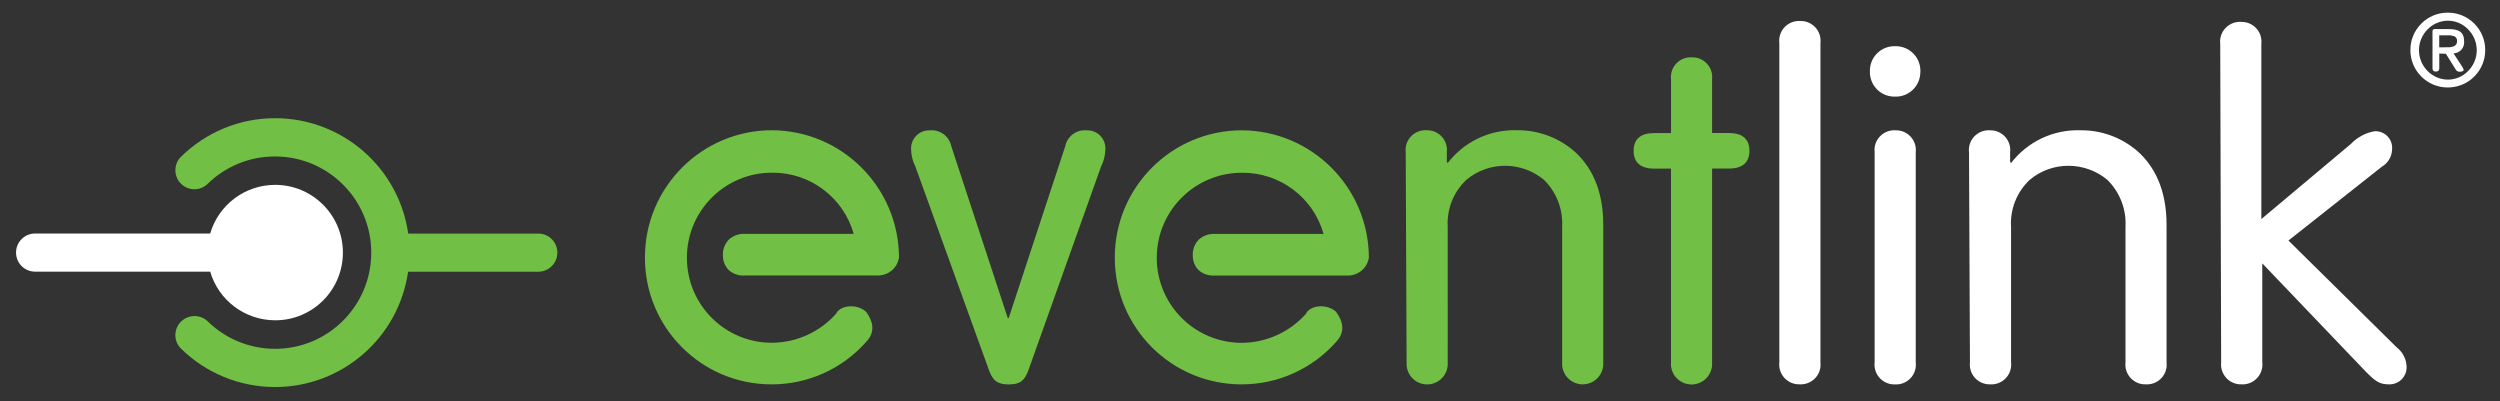
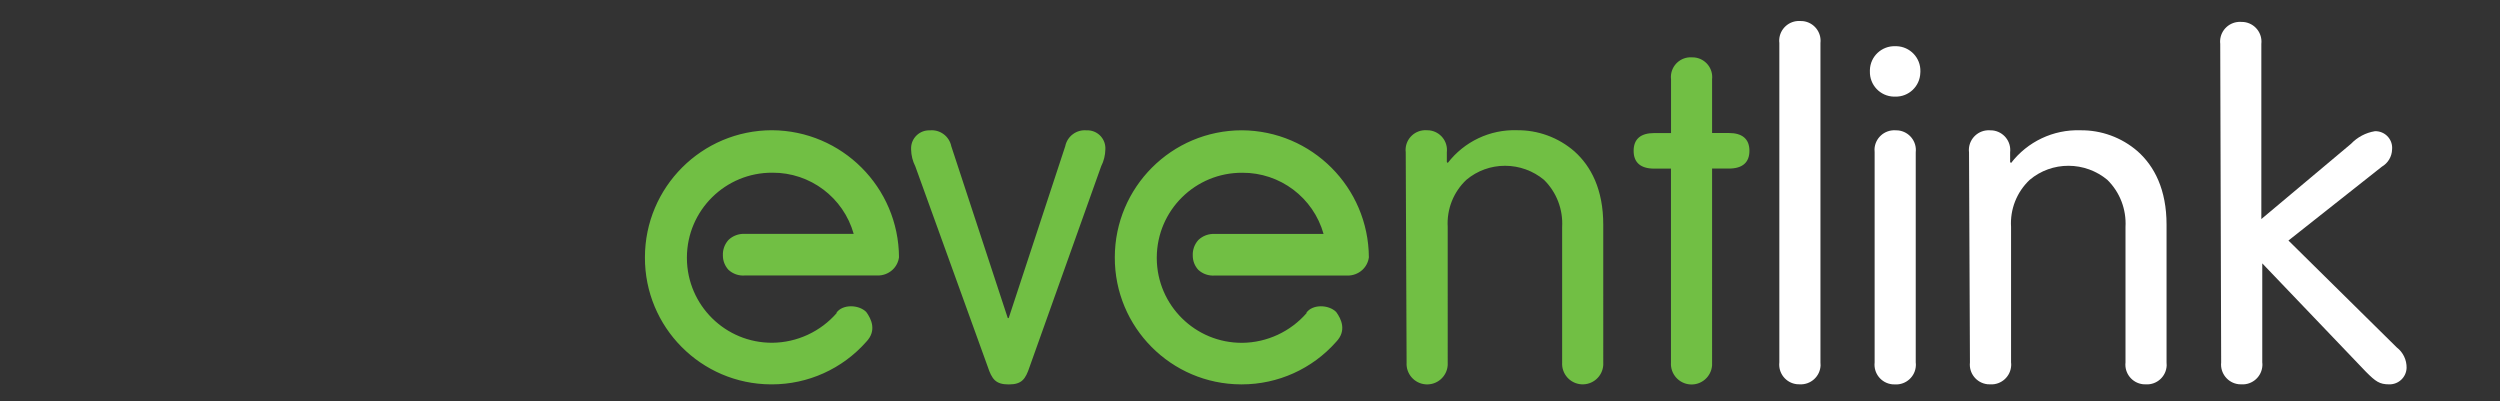
<svg xmlns="http://www.w3.org/2000/svg" version="1.1" id="Layer_1" x="0px" y="0px" viewBox="0 0 405 65" style="enable-background:new 0 0 405 65;" xml:space="preserve">
  <rect x="0" y="0" width="405" height="65" fill="#333333" stroke="none" />
  <style type="text/css">
	.st0{fill:#71BF44;}
	.st1{fill:#FFFFFF;}
</style>
  <g id="Group_1028" transform="translate(-1976.667 -73.907)">
    <g id="Group_1026" transform="translate(1998.04 79.914)">
      <g id="Group_1017" transform="translate(62.955)">
        <path id="Path_621" class="st0" d="M51.24,44.68c-2.63,3.03-6.43,4.8-10.44,4.84c-7.6,0.05-13.8-6.07-13.85-13.67     c0-0.06,0-0.12,0-0.18c0.04-7.61,6.24-13.74,13.85-13.7c0,0,0,0,0,0c6.12-0.04,11.51,4.02,13.17,9.91H36.34     c-0.98-0.05-1.94,0.3-2.65,0.98c-0.62,0.68-0.95,1.58-0.91,2.5c-0.01,0.87,0.32,1.71,0.91,2.35c0.72,0.66,1.68,0.99,2.65,0.91     h21.41c0.92,0.04,1.82-0.29,2.5-0.91c0.58-0.53,0.96-1.26,1.06-2.04c-0.06-11.34-9.24-20.52-20.58-20.58     c-11.36,0.01-20.57,9.22-20.58,20.58C20.1,47,29.25,56.22,40.57,56.26c0.05,0,0.1,0,0.15,0c5.85,0,11.41-2.51,15.28-6.89     c1.74-1.81,0.83-3.71,0-4.84c-1.21-1.21-3.86-1.29-4.84,0.15H51.24z M75.68,53.39c0.68,2.04,1.29,2.88,3.4,2.88     c2.12,0,2.72-0.83,3.4-2.88l11.58-32.46c0.43-0.84,0.66-1.78,0.68-2.72c0.1-1.61-1.11-2.99-2.72-3.1c-0.1-0.01-0.2-0.01-0.3,0     c-1.65-0.16-3.15,0.95-3.48,2.57l-9.16,27.84h-0.15l-9.15-27.84c-0.33-1.62-1.83-2.73-3.48-2.57c-1.61-0.06-2.97,1.19-3.03,2.8     c0,0.1,0,0.21,0,0.31c0.02,0.95,0.25,1.88,0.68,2.72L75.68,53.39z M127.36,44.69c-2.63,3.03-6.43,4.8-10.44,4.84     c-7.6,0.05-13.8-6.07-13.85-13.67c0-0.06,0-0.12,0-0.18c0.04-7.61,6.24-13.74,13.85-13.7c0,0,0,0,0,0     c6.12-0.04,11.51,4.02,13.17,9.91h-17.63c-0.98-0.05-1.94,0.3-2.65,0.98c-0.62,0.68-0.95,1.58-0.91,2.5     c-0.01,0.87,0.31,1.71,0.91,2.35c0.72,0.66,1.68,0.98,2.65,0.91h21.41c0.92,0.04,1.82-0.29,2.5-0.91     c0.58-0.53,0.96-1.26,1.06-2.04c-0.07-11.34-9.24-20.52-20.58-20.58c-11.36,0.01-20.57,9.22-20.58,20.58     c-0.04,11.32,9.11,20.54,20.43,20.58c0.05,0,0.1,0,0.15,0c5.85,0,11.41-2.51,15.28-6.89c1.74-1.81,0.83-3.71,0-4.84     c-1.21-1.21-3.86-1.29-4.84,0.15L127.36,44.69z M143.54,52.71c-0.12,1.84,1.27,3.43,3.11,3.55c1.84,0.12,3.43-1.27,3.55-3.11     c0.01-0.15,0.01-0.29,0-0.44V30.76c-0.17-2.87,0.93-5.67,3.03-7.64c1.76-1.48,3.99-2.28,6.28-2.27c2.29,0,4.52,0.81,6.28,2.27     c2.04,2,3.11,4.79,2.95,7.64V52.7c-0.12,1.84,1.27,3.43,3.11,3.55c1.84,0.12,3.43-1.27,3.55-3.11c0.01-0.15,0.01-0.29,0-0.44     V30.38c0-5.68-1.97-9.46-4.69-11.88c-2.58-2.24-5.89-3.45-9.3-3.41c-4.37-0.14-8.53,1.84-11.2,5.3l-0.15-0.15v-1.59     c0.2-1.76-1.07-3.34-2.83-3.54c-0.17-0.02-0.33-0.02-0.5-0.02c-1.77-0.08-3.27,1.29-3.35,3.05c-0.01,0.17,0,0.34,0.02,0.5     L143.54,52.71z M186.37,15.55h-2.72c-2.2,0-3.33,0.98-3.33,2.88c0,1.89,1.13,2.88,3.33,2.88h2.72v31.4     c-0.13,1.84,1.26,3.43,3.1,3.56c1.84,0.13,3.43-1.26,3.56-3.1c0.01-0.15,0.01-0.31,0-0.46V21.3h2.72c2.2,0,3.33-0.98,3.33-2.88     c0-1.89-1.13-2.88-3.33-2.88h-2.72v-8.7c0.2-1.76-1.07-3.34-2.83-3.54c-0.17-0.02-0.34-0.02-0.5-0.02     c-1.77-0.08-3.26,1.29-3.34,3.05c-0.01,0.17,0,0.34,0.02,0.5V15.55z" />
      </g>
      <g id="Group_1024" transform="translate(0 8.152)">
-         <path id="Path_628" class="st0" d="M68.92,26.77c0-1.71-1.38-3.09-3.09-3.09c0,0,0,0,0,0H44.76C43.22,12.95,34.03,4.99,23.2,4.99     c-5.71-0.01-11.19,2.24-15.26,6.25c-1.2,1.2-1.2,3.15,0,4.36c1.2,1.2,3.15,1.2,4.35,0l0,0c2.92-2.84,6.83-4.43,10.9-4.41     c8.61,0,15.58,6.98,15.58,15.58c0,0,0,0,0,0c0,8.61-6.98,15.58-15.58,15.58c0,0,0,0,0,0c-4.05,0-7.95-1.58-10.86-4.4     c-1.21-1.21-3.17-1.21-4.39,0c-1.2,1.2-1.21,3.15,0,4.36c0,0,0.01,0.01,0.01,0.01c4.07,3.99,9.54,6.22,15.24,6.22     c10.83,0,20.01-7.96,21.55-18.68h21.07C67.54,29.86,68.92,28.47,68.92,26.77L68.92,26.77" />
-       </g>
+         </g>
    </g>
    <g id="Group_1027" transform="translate(1976.667 73.907)">
      <g id="Group_1018" transform="translate(295.588 1.246)">
        <path id="Path_622" class="st1" d="M94.28,58.37c0.03-1.3-0.56-2.54-1.59-3.33L75.14,37.72l15.13-11.96     c1-0.58,1.63-1.64,1.66-2.8c0.14-1.49-0.96-2.8-2.44-2.94C89.37,20,89.26,20,89.14,20.01c-1.47,0.24-2.83,0.96-3.86,2.04     L70.75,34.24V5.86c0.2-1.76-1.07-3.34-2.83-3.54c-0.17-0.02-0.33-0.02-0.5-0.02c-1.77-0.08-3.27,1.29-3.35,3.05     c-0.01,0.17,0,0.34,0.02,0.5l0.15,51.61c-0.19,1.76,1.08,3.34,2.84,3.54c0.16,0.02,0.33,0.02,0.49,0.02     c1.77,0.08,3.27-1.29,3.35-3.06c0.01-0.17,0-0.33-0.02-0.5V41.42l16.79,17.56c1.59,1.59,2.2,2.04,3.79,2.04     C92.98,61.04,94.22,59.87,94.28,58.37" />
      </g>
      <g id="Group_1019" transform="translate(261.891 15.777)">
        <path id="Path_623" class="st1" d="M89.09,42.93V20.61c0-5.68-1.97-9.46-4.69-11.88c-2.58-2.24-5.89-3.45-9.3-3.4     c-4.37-0.14-8.53,1.84-11.2,5.3l-0.15-0.15V8.89c0.2-1.76-1.07-3.34-2.83-3.54c-0.17-0.02-0.33-0.02-0.5-0.02     c-1.77-0.08-3.27,1.29-3.35,3.05c-0.01,0.17,0,0.34,0.02,0.5l0.15,34.05c-0.2,1.76,1.07,3.34,2.83,3.54     c0.17,0.02,0.33,0.02,0.5,0.02c1.77,0.08,3.27-1.29,3.35-3.06c0.01-0.17,0-0.33-0.02-0.5V20.99c-0.18-2.87,0.93-5.67,3.03-7.64     c1.76-1.48,3.99-2.28,6.28-2.27c2.29,0,4.52,0.81,6.28,2.27c2.04,2,3.11,4.79,2.95,7.64v21.94c-0.2,1.76,1.07,3.34,2.83,3.54     c0.16,0.02,0.33,0.02,0.5,0.02c1.77,0.08,3.27-1.29,3.34-3.06C89.11,43.27,89.11,43.1,89.09,42.93" />
      </g>
      <g id="Group_1020" transform="translate(248.613 4.503)">
        <path id="Path_624" class="st1" d="M62.49,7.07c0.06-2.2-1.67-4.02-3.87-4.09c-0.07,0-0.15,0-0.22,0     c-2.2-0.06-4.03,1.67-4.09,3.86c0,0.07,0,0.15,0,0.22c-0.06,2.2,1.67,4.03,3.87,4.09c0.07,0,0.15,0,0.22,0     c2.2,0.06,4.02-1.67,4.08-3.87C62.49,7.21,62.49,7.14,62.49,7.07" />
      </g>
      <g id="Group_1021" transform="translate(236.463 1.121)">
        <path id="Path_625" class="st1" d="M58.45,57.59V5.84c0.2-1.76-1.07-3.34-2.83-3.54c-0.17-0.02-0.33-0.02-0.5-0.02     c-1.77-0.08-3.27,1.29-3.35,3.05c-0.01,0.17,0,0.34,0.02,0.5v51.75c-0.2,1.76,1.07,3.34,2.83,3.54c0.17,0.02,0.33,0.02,0.5,0.02     c1.77,0.08,3.27-1.29,3.35-3.05C58.47,57.92,58.47,57.76,58.45,57.59" />
      </g>
      <g id="Group_1022" transform="translate(249.24 15.777)">
        <path id="Path_626" class="st1" d="M54.45,8.89v34.05c-0.2,1.76,1.07,3.34,2.83,3.54c0.17,0.02,0.33,0.02,0.5,0.02     c1.77,0.08,3.27-1.29,3.35-3.05c0.01-0.17,0-0.34-0.02-0.5V8.89c0.2-1.76-1.07-3.34-2.83-3.54c-0.17-0.02-0.33-0.02-0.5-0.02     c-1.77-0.08-3.27,1.29-3.35,3.05C54.43,8.55,54.43,8.72,54.45,8.89" />
      </g>
      <g id="Group_1023" transform="translate(0 23.097)">
-         <path id="Path_627" class="st1" d="M55.55,17.83c0-6.06-4.91-10.98-10.97-10.98c0,0,0,0,0,0c-4.87,0-9.16,3.21-10.53,7.88H5.69     c-1.71,0-3.09,1.38-3.09,3.09c0,0,0,0,0,0c0,1.71,1.38,3.09,3.09,3.09c0,0,0,0,0,0h28.36c1.37,4.67,5.66,7.88,10.53,7.88     C50.64,28.8,55.55,23.89,55.55,17.83C55.55,17.83,55.55,17.83,55.55,17.83" />
-       </g>
+         </g>
      <g id="Group_1025" transform="translate(321.084 0)">
-         <path id="Path_629" class="st1" d="M79.75,12.4c1.14-1.14,1.78-2.68,1.77-4.29c0.01-1.61-0.63-3.15-1.77-4.29     c-1.14-1.14-2.68-1.78-4.29-1.77c-1.61-0.01-3.16,0.63-4.29,1.77c-1.14,1.14-1.78,2.68-1.77,4.29c-0.01,1.61,0.63,3.16,1.77,4.29     c1.14,1.14,2.68,1.78,4.29,1.77C77.07,14.17,78.61,13.54,79.75,12.4 M72.18,11.5c-0.89-0.9-1.39-2.11-1.39-3.37     c0-1.26,0.5-2.47,1.39-3.37c0.86-0.89,2.05-1.4,3.29-1.41c1.24,0.01,2.43,0.51,3.29,1.41c0.89,0.9,1.39,2.11,1.39,3.37     c0,1.26-0.5,2.47-1.39,3.37c-0.86,0.89-2.05,1.4-3.29,1.4C74.23,12.89,73.05,12.39,72.18,11.5 M75.15,8.71l1.59,2.55     c0.13,0.24,0.39,0.39,0.67,0.36c0.28,0,0.62-0.1,0.62-0.28c-0.03-0.15-0.08-0.3-0.17-0.43l-1.48-2.27     c0.97-0.02,1.74-0.82,1.73-1.79c0-0.05,0-0.1-0.01-0.15c0-1.52-0.85-1.99-2.54-1.99h-2.2c-0.25,0-0.38,0.1-0.38,0.35v5.99     c-0.03,0.27,0.16,0.51,0.42,0.54c0.04,0.01,0.08,0,0.13,0c0.38,0,0.55-0.18,0.55-0.54V8.67L75.15,8.71z M74.07,7.67V5.72h1.37     c0.34-0.02,0.69,0.03,1.02,0.13c0.32,0.12,0.52,0.43,0.5,0.77C77,6.98,76.8,7.33,76.47,7.49c-0.37,0.14-0.76,0.19-1.15,0.17     L74.07,7.67z" />
-       </g>
+         </g>
    </g>
  </g>
</svg>